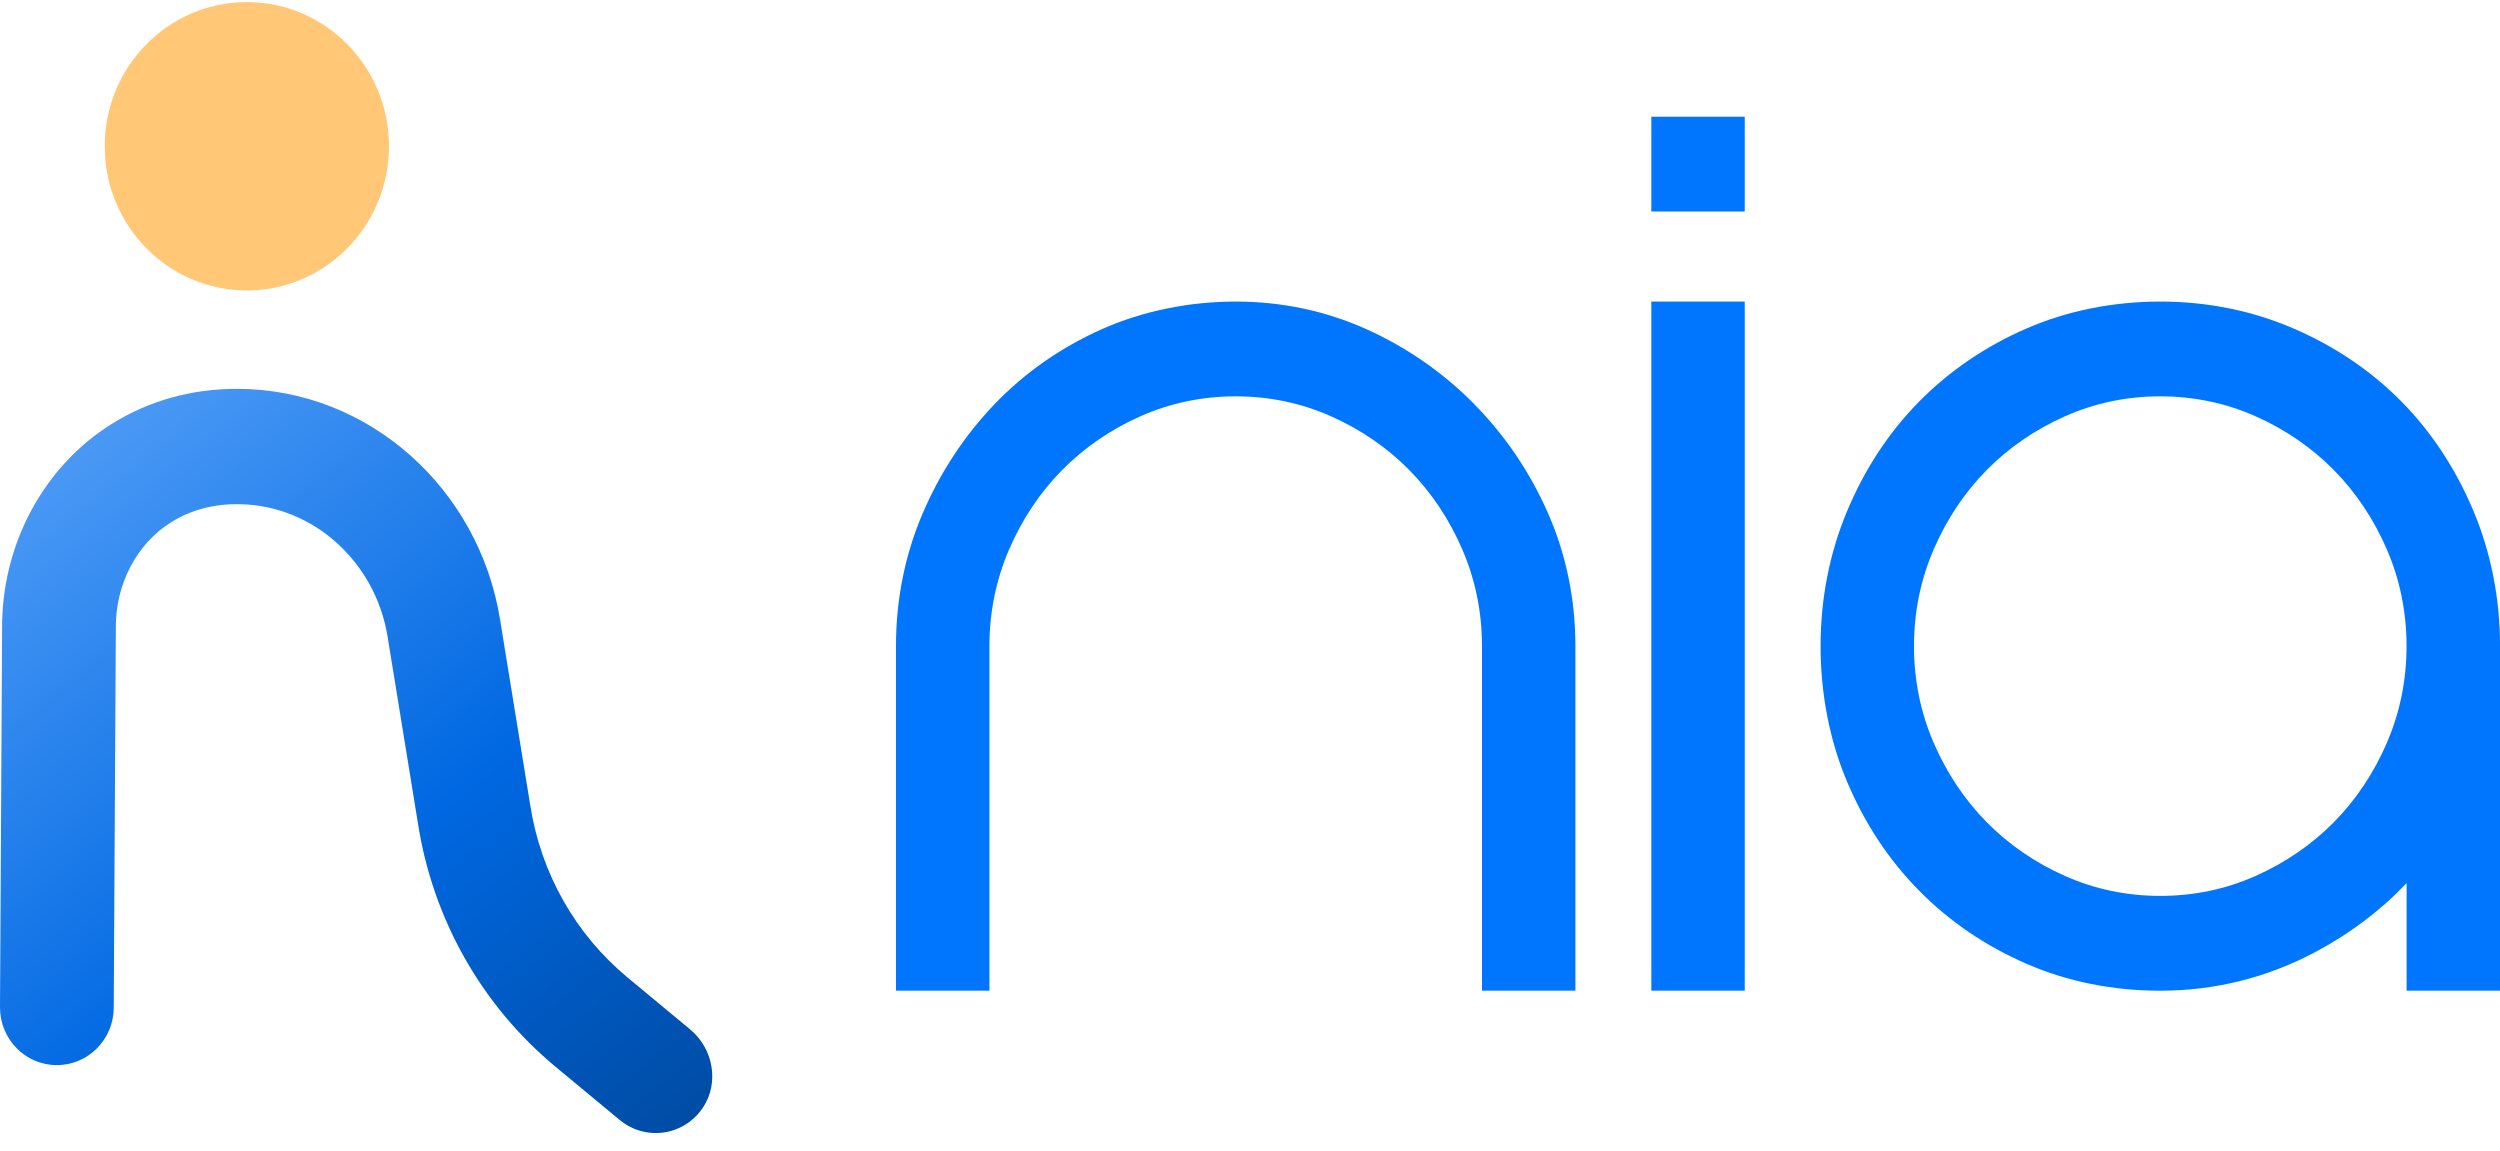
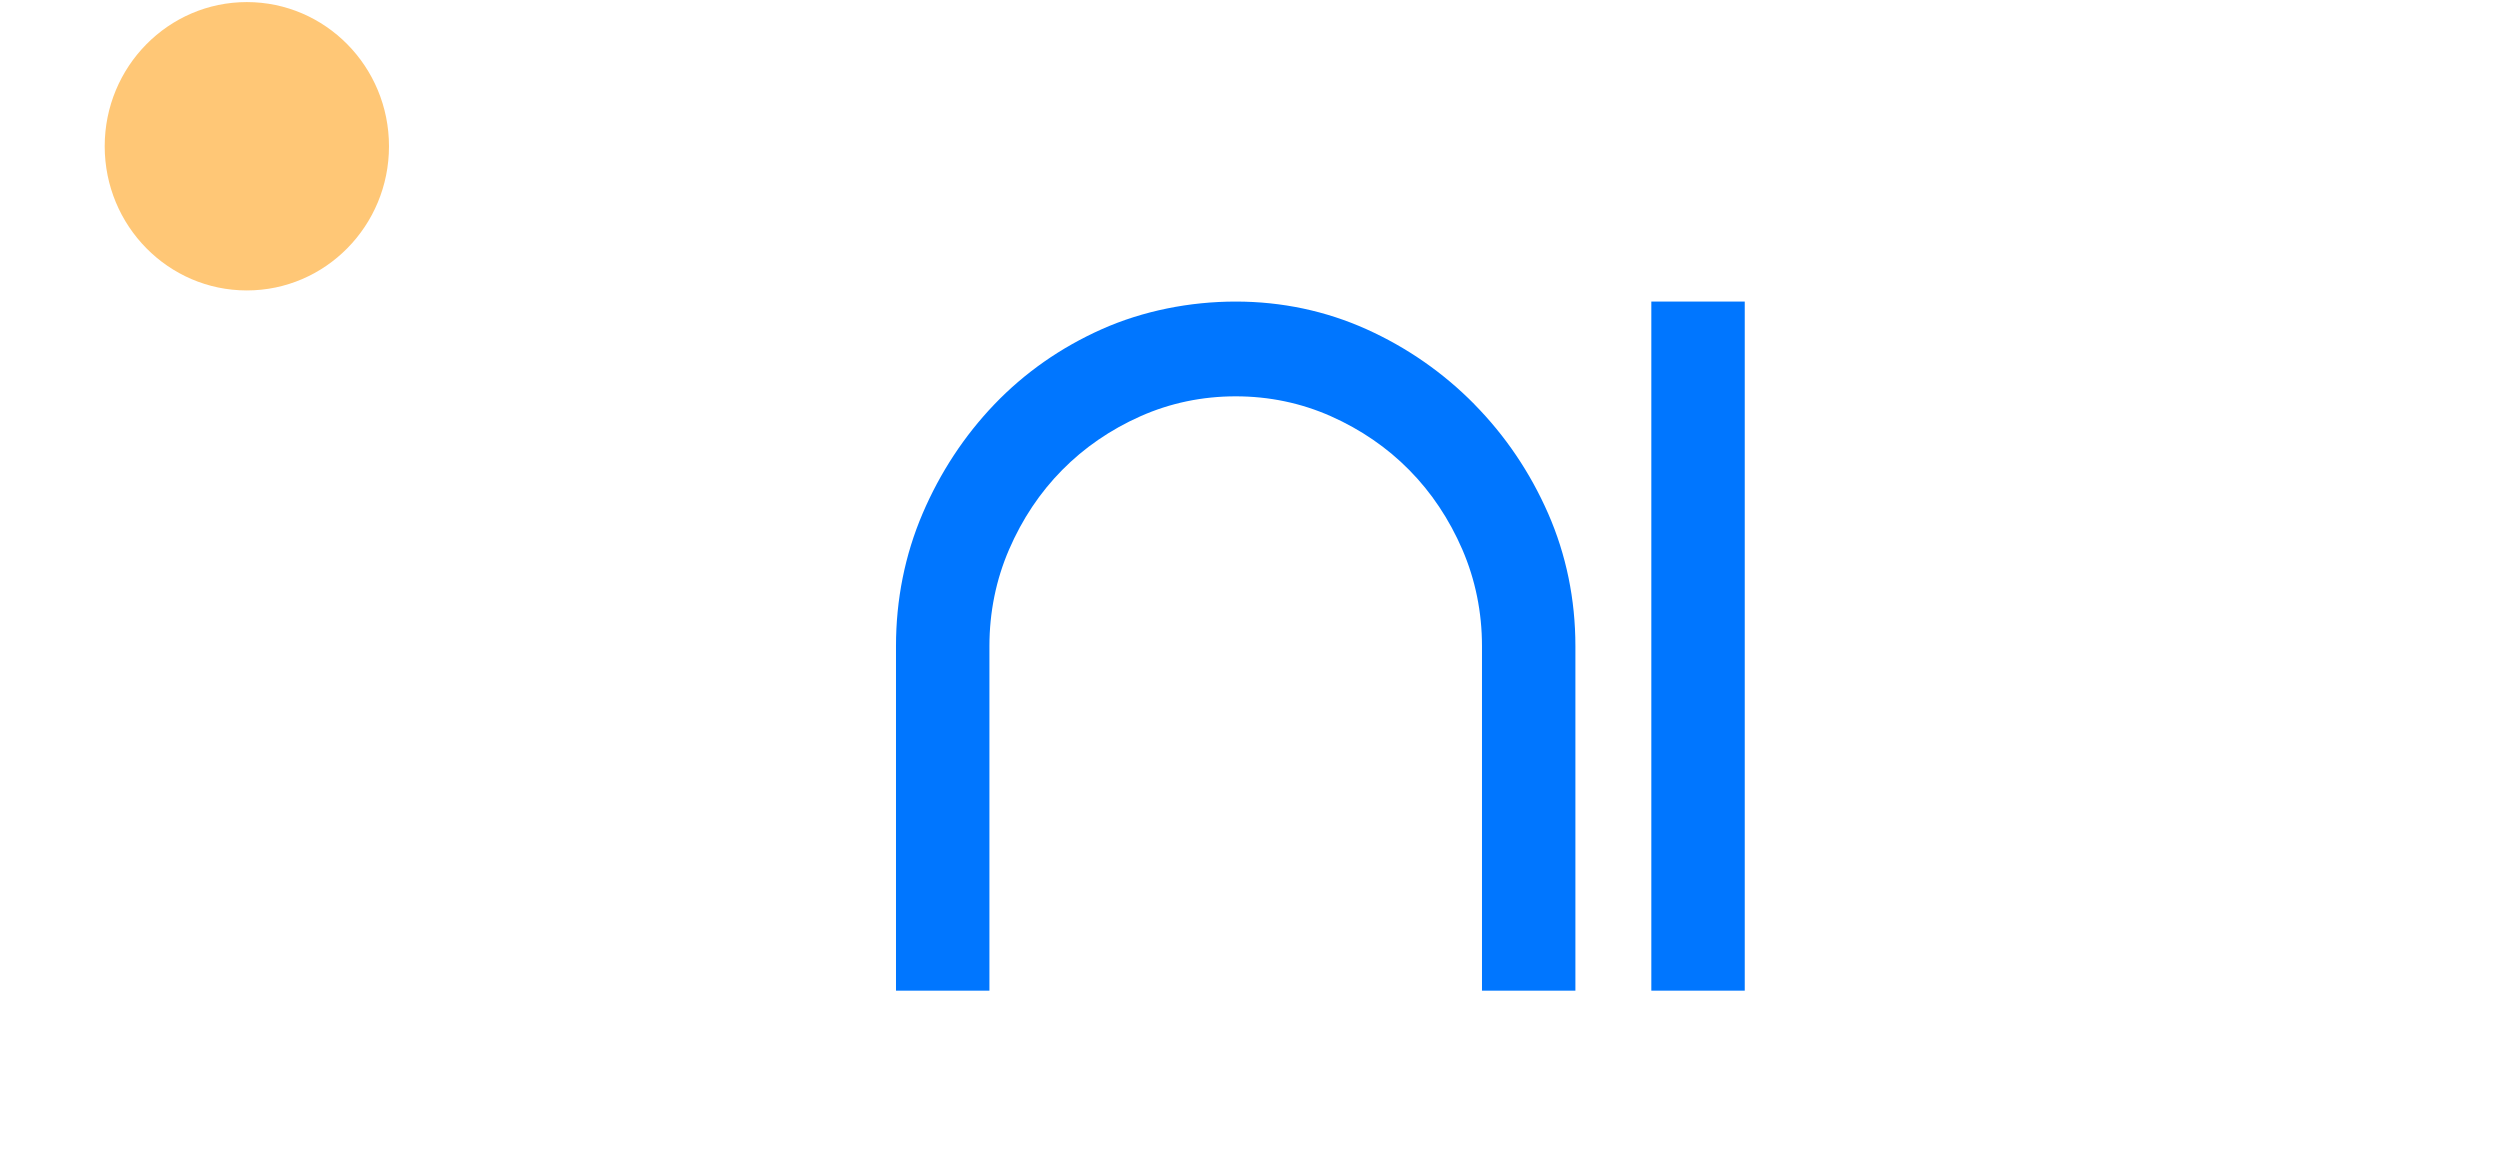
<svg xmlns="http://www.w3.org/2000/svg" width="126" height="58" viewBox="0 0 126 58" fill="none">
  <g clip-path="url(#clip0_4136_1493)">
-     <path d="M33.049 57.106C32.41 57.106 31.77 56.891 31.238 56.45L28.008 53.772C24.278 50.68 21.813 46.32 21.064 41.495L19.533 32.078C18.926 28.35 15.825 25.483 12.1 25.412C10.807 25.386 9.641 25.689 8.638 26.313C6.892 27.397 5.818 29.441 5.838 31.645C5.838 31.658 5.838 31.674 5.838 31.687L5.732 50.791C5.724 52.391 4.442 53.681 2.867 53.681H2.85C1.267 53.675 -0.008 52.366 4.12773e-05 50.76L0.106 31.677C0.076 27.452 2.196 23.499 5.645 21.357C7.535 20.182 9.671 19.591 11.992 19.598C18.576 19.618 24.129 24.61 25.199 31.202L26.722 40.571C27.255 44.004 28.997 47.085 31.634 49.27L34.783 51.882C35.945 52.845 36.269 54.564 35.427 55.824C34.862 56.668 33.96 57.106 33.049 57.106Z" fill="url(#paint0_linear_4136_1493)" />
    <path d="M12.441 14.638C16.398 14.638 19.605 11.384 19.605 7.372C19.605 3.359 16.398 0.105 12.441 0.105C8.485 0.105 5.277 3.359 5.277 7.372C5.277 11.384 8.485 14.638 12.441 14.638Z" fill="#FFC776" />
    <path d="M74.305 20.37C72.742 18.785 70.914 17.514 68.872 16.593C66.82 15.67 64.602 15.199 62.281 15.199C59.96 15.199 57.602 15.668 55.529 16.592C53.462 17.514 51.642 18.787 50.119 20.377C48.6 21.964 47.382 23.817 46.498 25.886C45.61 27.965 45.158 30.212 45.158 32.564V49.929H49.867V32.564C49.867 30.855 50.2 29.217 50.857 27.696C51.517 26.167 52.416 24.819 53.531 23.691C54.645 22.562 55.972 21.649 57.48 20.979C58.979 20.312 60.594 19.975 62.279 19.975C63.965 19.975 65.578 20.312 67.079 20.979C68.586 21.649 69.916 22.562 71.028 23.691C72.141 24.817 73.04 26.166 73.702 27.696C74.359 29.218 74.692 30.856 74.692 32.564V49.929H79.4V32.564C79.4 30.21 78.938 27.962 78.026 25.879C77.118 23.808 75.865 21.956 74.302 20.37H74.305Z" fill="#0076FF" />
    <path d="M87.935 15.199H83.227V49.929H87.935V15.199Z" fill="#0076FF" />
-     <path d="M87.935 5.883H83.227V10.659H87.935V5.883Z" fill="#0076FF" />
-     <path d="M124.664 25.758C123.778 23.641 122.557 21.784 121.032 20.236C119.506 18.69 117.675 17.451 115.589 16.554C113.497 15.654 111.238 15.199 108.879 15.199C106.519 15.199 104.204 15.656 102.133 16.556C100.07 17.453 98.25 18.692 96.725 20.238C95.201 21.784 93.98 23.641 93.094 25.76C92.207 27.882 91.758 30.171 91.758 32.566C91.758 34.961 92.208 37.308 93.096 39.407C93.981 41.504 95.201 43.35 96.725 44.892C98.248 46.437 100.068 47.676 102.133 48.574C104.204 49.474 106.474 49.931 108.879 49.931C111.608 49.931 114.215 49.288 116.624 48.018C118.409 47.079 119.972 45.903 121.293 44.511V49.929H126.002V32.564C126.002 30.171 125.551 27.88 124.666 25.758H124.664ZM120.301 37.432C119.641 38.961 118.742 40.309 117.628 41.437C116.513 42.568 115.184 43.479 113.678 44.149C112.179 44.816 110.564 45.153 108.879 45.153C107.193 45.153 105.577 44.816 104.078 44.149C102.572 43.481 101.244 42.569 100.128 41.437C99.014 40.307 98.115 38.959 97.455 37.432C96.798 35.913 96.465 34.275 96.465 32.564C96.465 30.853 96.798 29.217 97.455 27.696C98.115 26.167 99.014 24.819 100.128 23.691C101.241 22.562 102.57 21.649 104.078 20.979C105.577 20.312 107.193 19.975 108.877 19.975C110.561 19.975 112.176 20.312 113.677 20.979C115.186 21.649 116.513 22.562 117.626 23.691C118.738 24.819 119.638 26.166 120.3 27.696C120.957 29.218 121.29 30.856 121.29 32.564C121.29 34.272 120.957 35.912 120.3 37.432H120.301Z" fill="#0076FF" />
  </g>
  <defs>
    <linearGradient id="paint0_linear_4136_1493" x1="5.021" y1="22.081" x2="35.9" y2="60.562" gradientUnits="userSpaceOnUse">
      <stop stop-color="#4998F5" />
      <stop offset="0.51" stop-color="#0068E2" />
      <stop offset="1" stop-color="#004799" />
    </linearGradient>
    <clipPath id="clip0_4136_1493">
      <rect width="126" height="57" fill="white" transform="translate(0 0.105)" />
    </clipPath>
  </defs>
</svg>